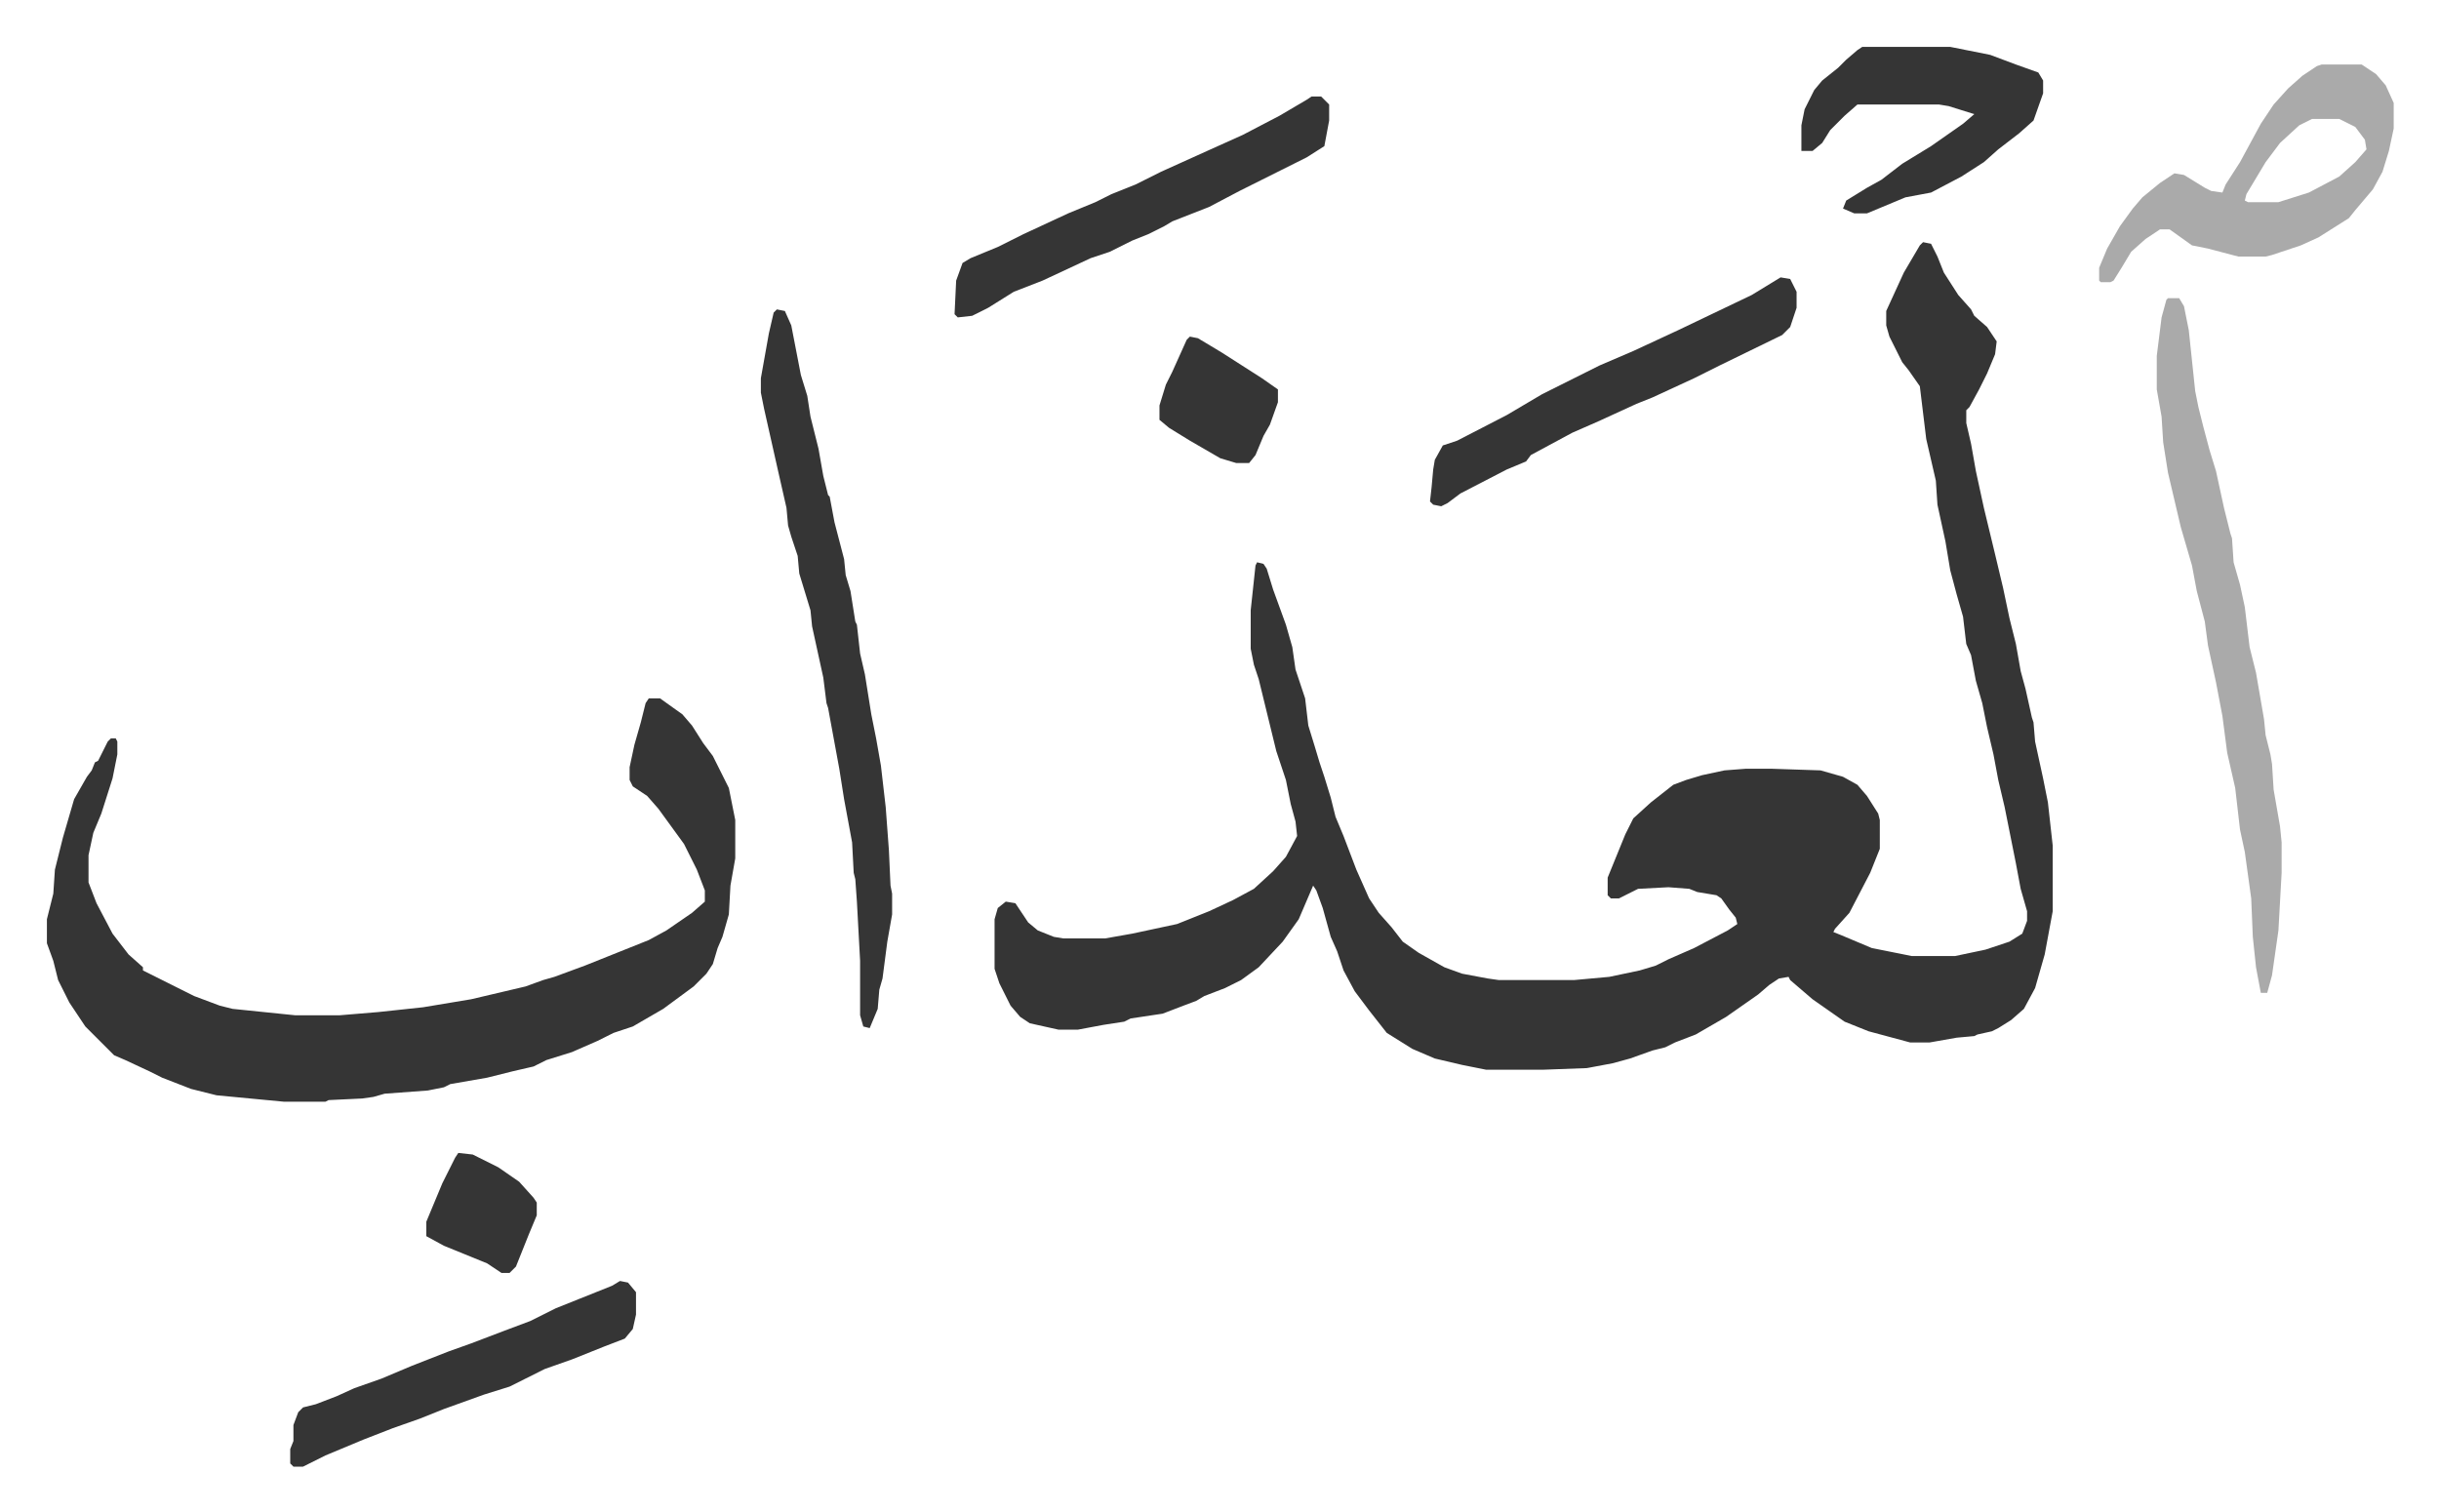
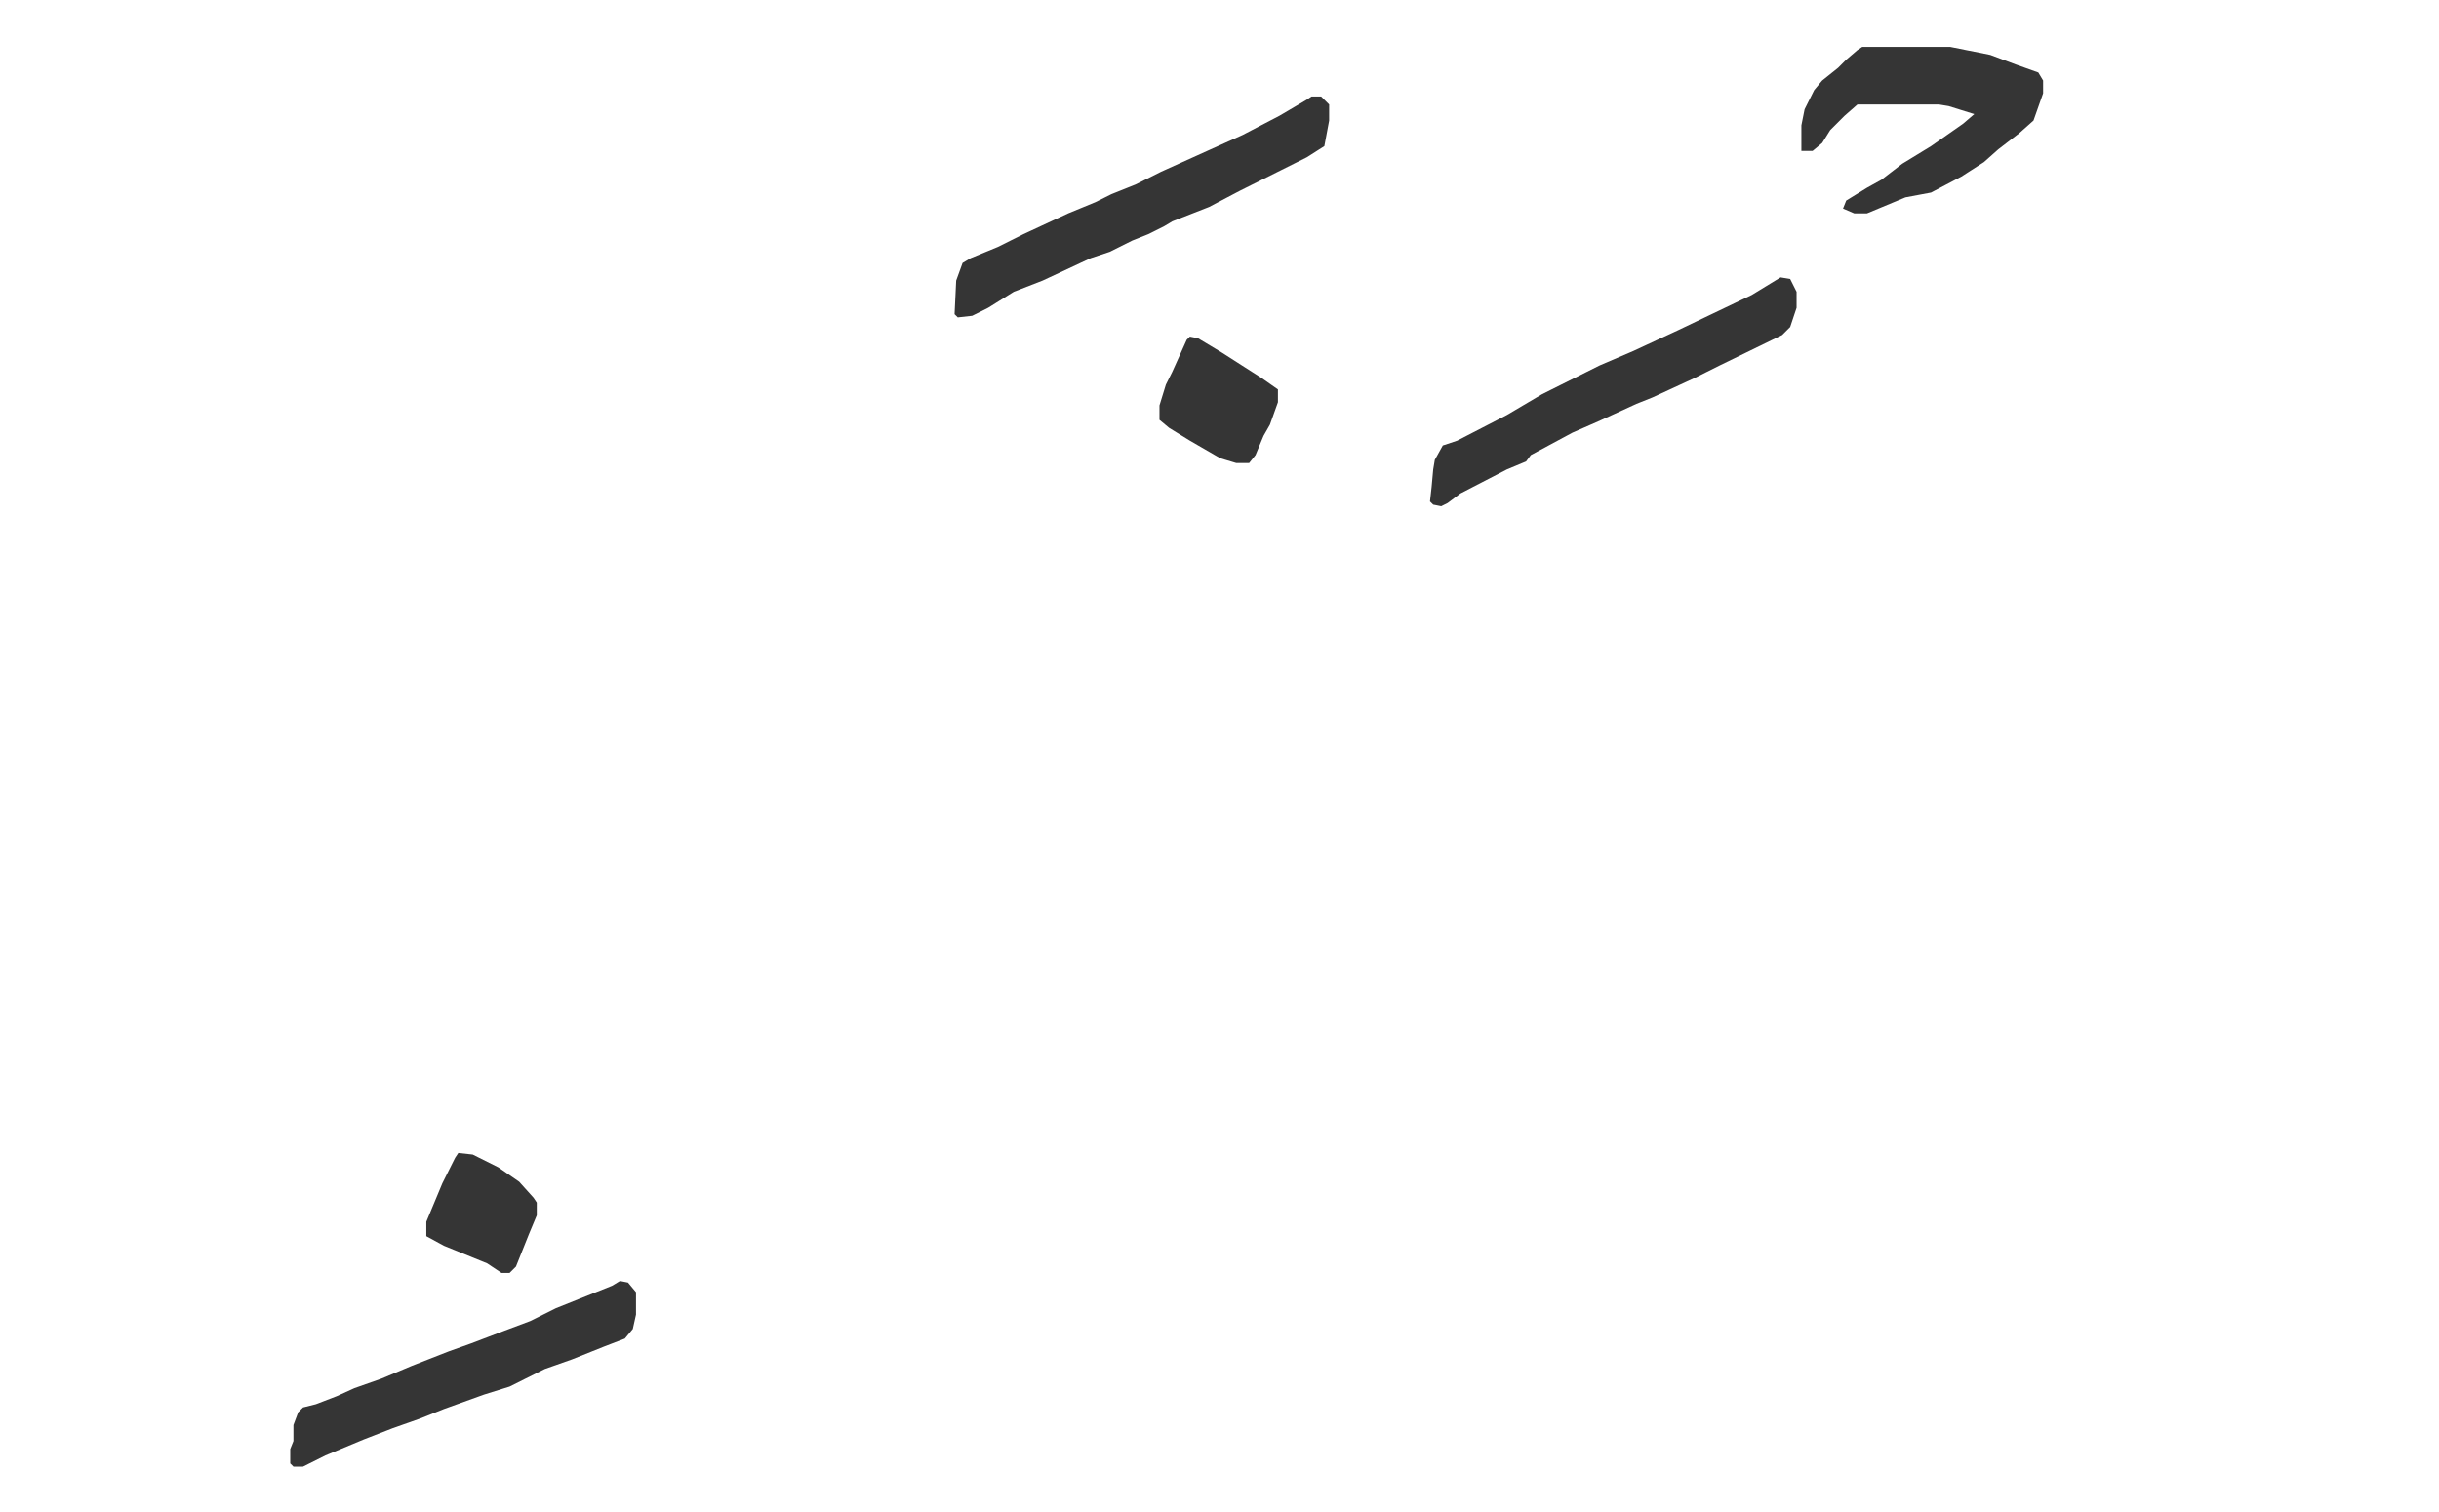
<svg xmlns="http://www.w3.org/2000/svg" role="img" viewBox="-29.30 328.70 1523.60 944.60">
-   <path fill="#353535" id="rule_normal" d="M1172 480l5 1 4 8 4 10 9 14 8 9 2 4 8 7 6 9-1 8-5 12-5 10-6 11-2 2v8l3 13 3 17 5 23 7 29 5 21 4 19 4 16 3 17 3 11 4 18 1 3 1 12 5 23 3 15 3 27v41l-5 27-6 21-7 13-8 7-8 5-4 2-9 2-2 1-11 1-17 3h-12l-26-7-15-6-10-7-10-7-14-12-1-2-6 1-6 4-7 6-20 14-19 11-13 5-6 3-8 2-14 5-11 3-16 3-27 1h-36l-15-3-17-4-14-6-16-10-11-14-9-12-7-13-4-12-4-9-5-18-4-11-2-3-9 21-10 14-15 16-11 8-10 5-13 5-5 3-8 3-13 5-20 3-4 2-13 2-16 3h-12l-18-4-6-4-6-7-7-14-3-9v-31l2-7 5-4 6 1 8 12 6 5 10 4 6 1h26l17-3 28-6 20-8 15-7 13-7 12-11 8-9 7-13-1-9-3-11-3-15-6-18-11-45-3-9-2-10v-24l3-28 1-2 4 1 2 3 4 13 8 22 4 14 2 14 6 18 2 17 4 13 3 10 3 9 4 13 3 12 5 12 8 21 8 18 6 9 8 9 7 9 10 7 16 9 11 4 16 3 7 1h47l22-2 19-4 10-3 8-4 16-7 21-11 6-4-1-4-4-5-5-7-3-2-12-2-5-2-13-1-19 1-12 6h-5l-2-2v-11l11-27 5-10 11-10 14-11 8-3 10-3 14-3 13-1h17l30 1 14 4 9 5 6 7 7 11 1 4v18l-6 15-13 25-9 10-1 2 5 2 19 8 25 5h27l19-4 15-5 8-5 3-8v-6l-4-14-3-16-7-35-4-17-3-16-4-17-3-15-4-14-3-16-3-7-2-17-4-14-4-15-3-18-5-23-1-15-6-26-4-33-7-10-4-5-8-16-2-7v-9l11-24 10-17zM376 765h7l14 10 6 7 7 11 6 8 10 20 4 20v24l-3 17-1 18-4 14-3 7-3 10-4 6-8 8-19 14-19 11-12 4-10 5-16 7-16 5-8 4-13 3-16 4-23 4-4 2-10 2-27 2-7 2-7 1-21 1-2 1h-26l-42-4-16-4-18-7-8-4-15-7-7-3-18-18-10-15-7-14-3-12-4-11v-15l4-16 1-15 5-20 7-24 8-14 3-4 2-5 2-1 6-12 2-2h3l1 2v8l-3 15-7 22-5 12-3 14v17l5 13 10 19 10 13 9 8v2l4 2 28 14 16 6 8 2 39 4h28l24-2 28-3 30-5 34-8 11-4 7-2 19-7 15-6 25-10 11-6 16-11 8-7v-7l-5-13-8-16-8-11-8-11-7-8-9-6-2-4v-8l3-14 4-14 3-12zm80-243l5 1 4 9 6 31 4 13 2 13 5 20 3 17 3 12 1 1 3 16 6 23 1 10 3 10 3 19 1 2 2 18 3 13 4 25 3 15 3 17 3 26 2 27 1 22 1 5v13l-3 17-3 23-2 7-1 12-5 12-4-1-2-7v-34l-2-37-1-14-1-4-1-19-5-27-3-19-7-38-1-3-2-16-7-32-1-10-7-23-1-11-4-12-2-7-1-11-5-22-9-40-2-10v-9l5-28 3-13z" />
-   <path fill="#aaa" id="rule_hamzat_wasl" d="M1325 515h7l3 5 3 15 4 38 2 10 3 12 4 15 4 13 5 23 4 16 1 3 1 15 4 14 3 14 3 25 4 16 5 29 1 10 3 12 1 6 1 16 4 23 1 10v19l-2 36-4 28-3 11h-4l-3-16-2-19-1-24-4-29-3-14-3-26-5-22-3-23-4-21-5-23-2-15-5-19-3-16-7-24-8-34-3-19-1-16-3-17v-21l3-24 3-11zm96-146h25l9 6 6 7 5 11v16l-3 14-4 13-6 11-11 13-4 5-19 12-11 5-18 6-4 1h-17l-19-5-10-2-14-10h-6l-9 6-9 8-6 10-5 8-2 1h-6l-1-1v-8l5-12 8-14 8-11 6-7 11-9 9-6 6 1 13 8 4 2 7 1 2-5 9-14 13-24 8-12 9-10 9-8 9-6zm-6 34l-8 4-12 11-9 12-12 20-1 4 2 1h19l19-6 19-10 10-9 7-8-1-6-6-8-10-5z" />
  <path fill="#353535" id="rule_normal" d="M790 389h6l5 5v10l-3 16-11 7-16 8-26 13-19 10-23 9-5 3-10 5-10 4-14 7-12 4-30 14-18 7-16 10-10 5-9 1-2-2 1-21 4-11 5-3 17-7 16-8 28-13 17-7 10-5 15-6 16-8 31-14 20-9 23-12 17-10zm344-31h55l25 5 16 6 14 5 3 5v8l-6 17-9 8-13 10-9 8-14 9-19 10-16 3-24 10h-8l-7-3 2-5 13-8 9-5 13-10 18-11 20-14 7-6-16-5-6-1h-51l-8 7-9 9-5 8-6 5h-7v-16l2-10 6-12 5-6 10-8 5-5 7-6zm-51 144l6 1 4 8v10l-4 12-5 5-39 19-16 8-26 12-10 4-24 11-16 7-26 14-3 4-12 5-29 15-8 6-4 2-5-1-2-2 1-9 1-11 1-6 5-9 9-3 31-16 22-13 36-18 21-9 28-13 23-11 23-11zm-725 627l5 1 5 6v14l-2 9-5 6-13 5-20 8-17 6-22 11-16 5-25 9-15 6-17 6-18 7-24 10-14 7h-6l-2-2v-9l2-5v-10l3-8 3-3 8-2 13-5 11-5 17-6 19-8 23-9 14-5 21-8 16-6 16-8 15-6 20-8zm356-590l5 1 15 9 25 16 10 7v8l-5 14-4 7-5 12-4 5h-8l-10-3-19-11-13-8-6-5v-9l4-13 4-8 9-20zm-457 510l9 1 16 8 13 9 9 10 2 3v8l-5 12-4 10-4 10-4 4h-5l-9-6-27-11-11-6v-9l10-24 8-16z" />
</svg>